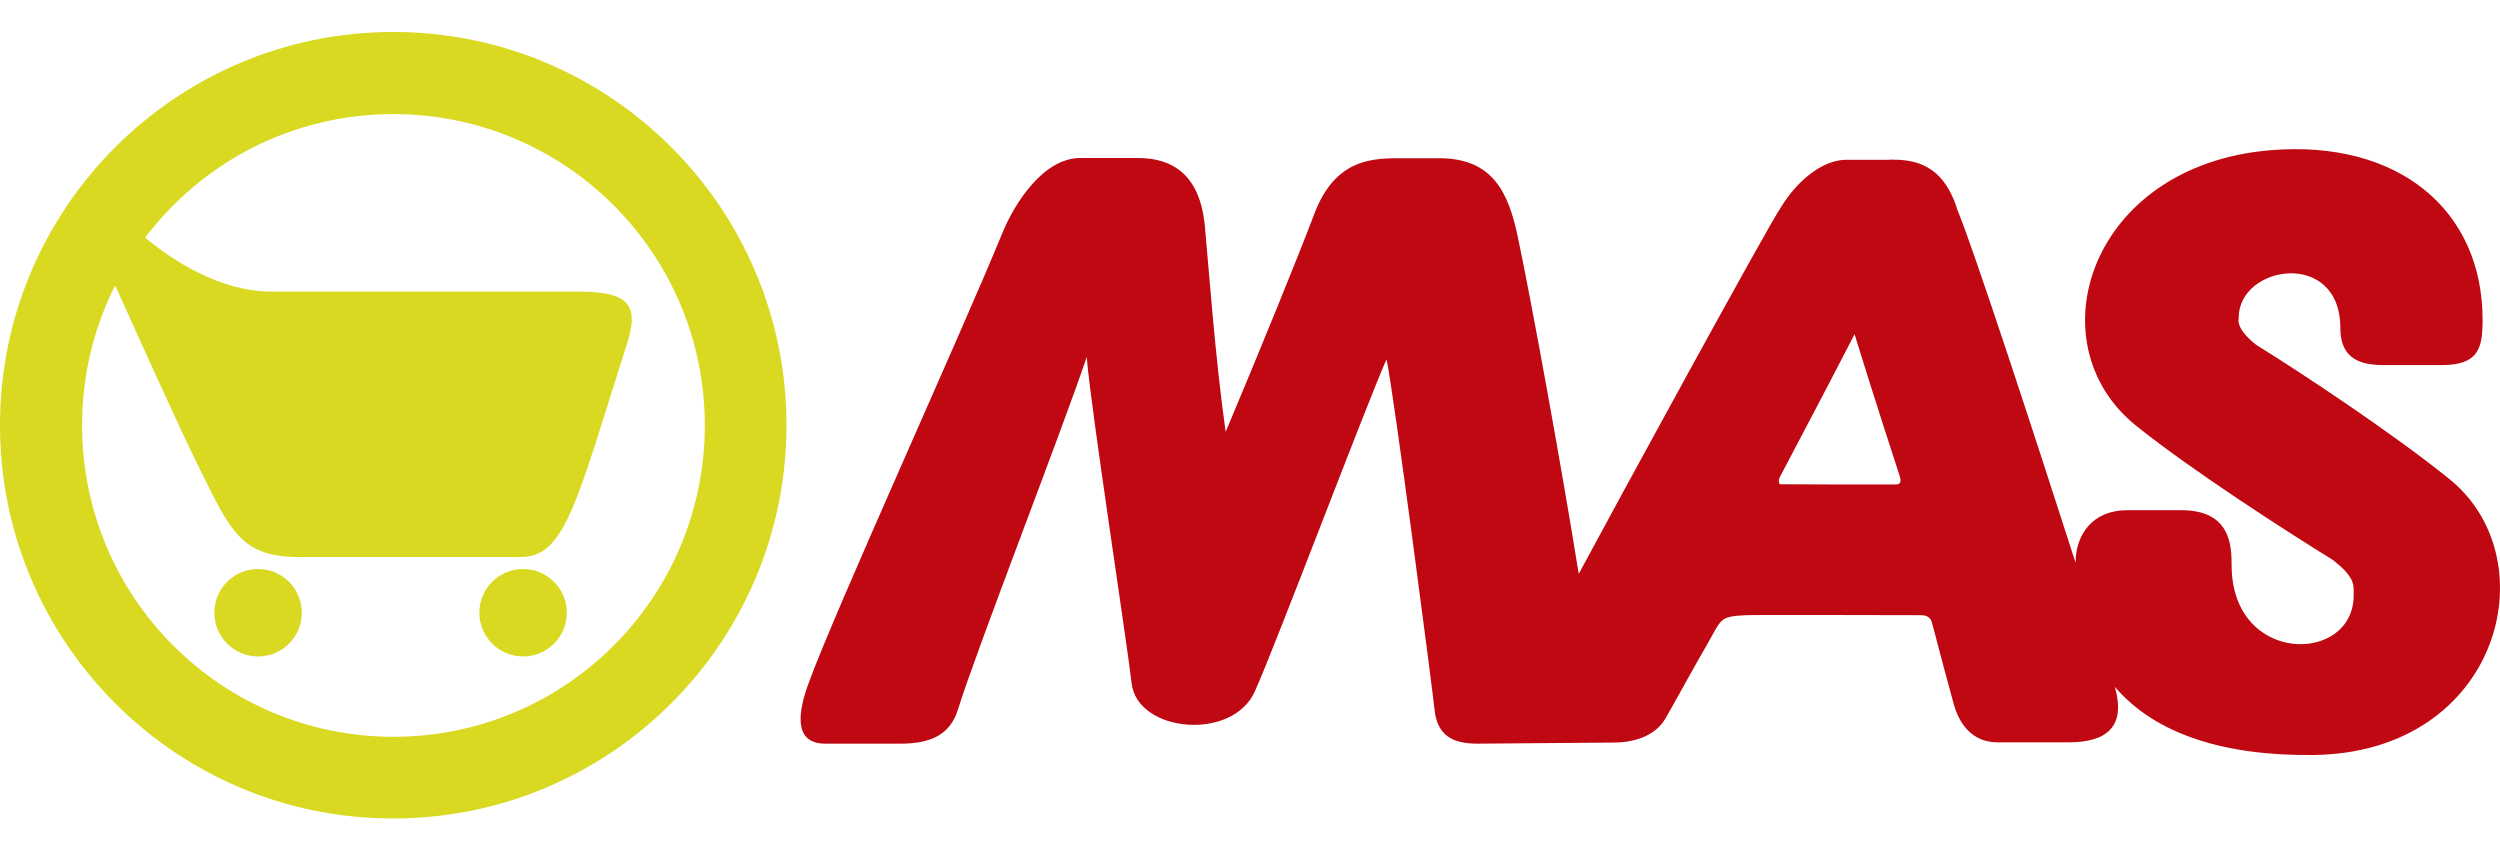
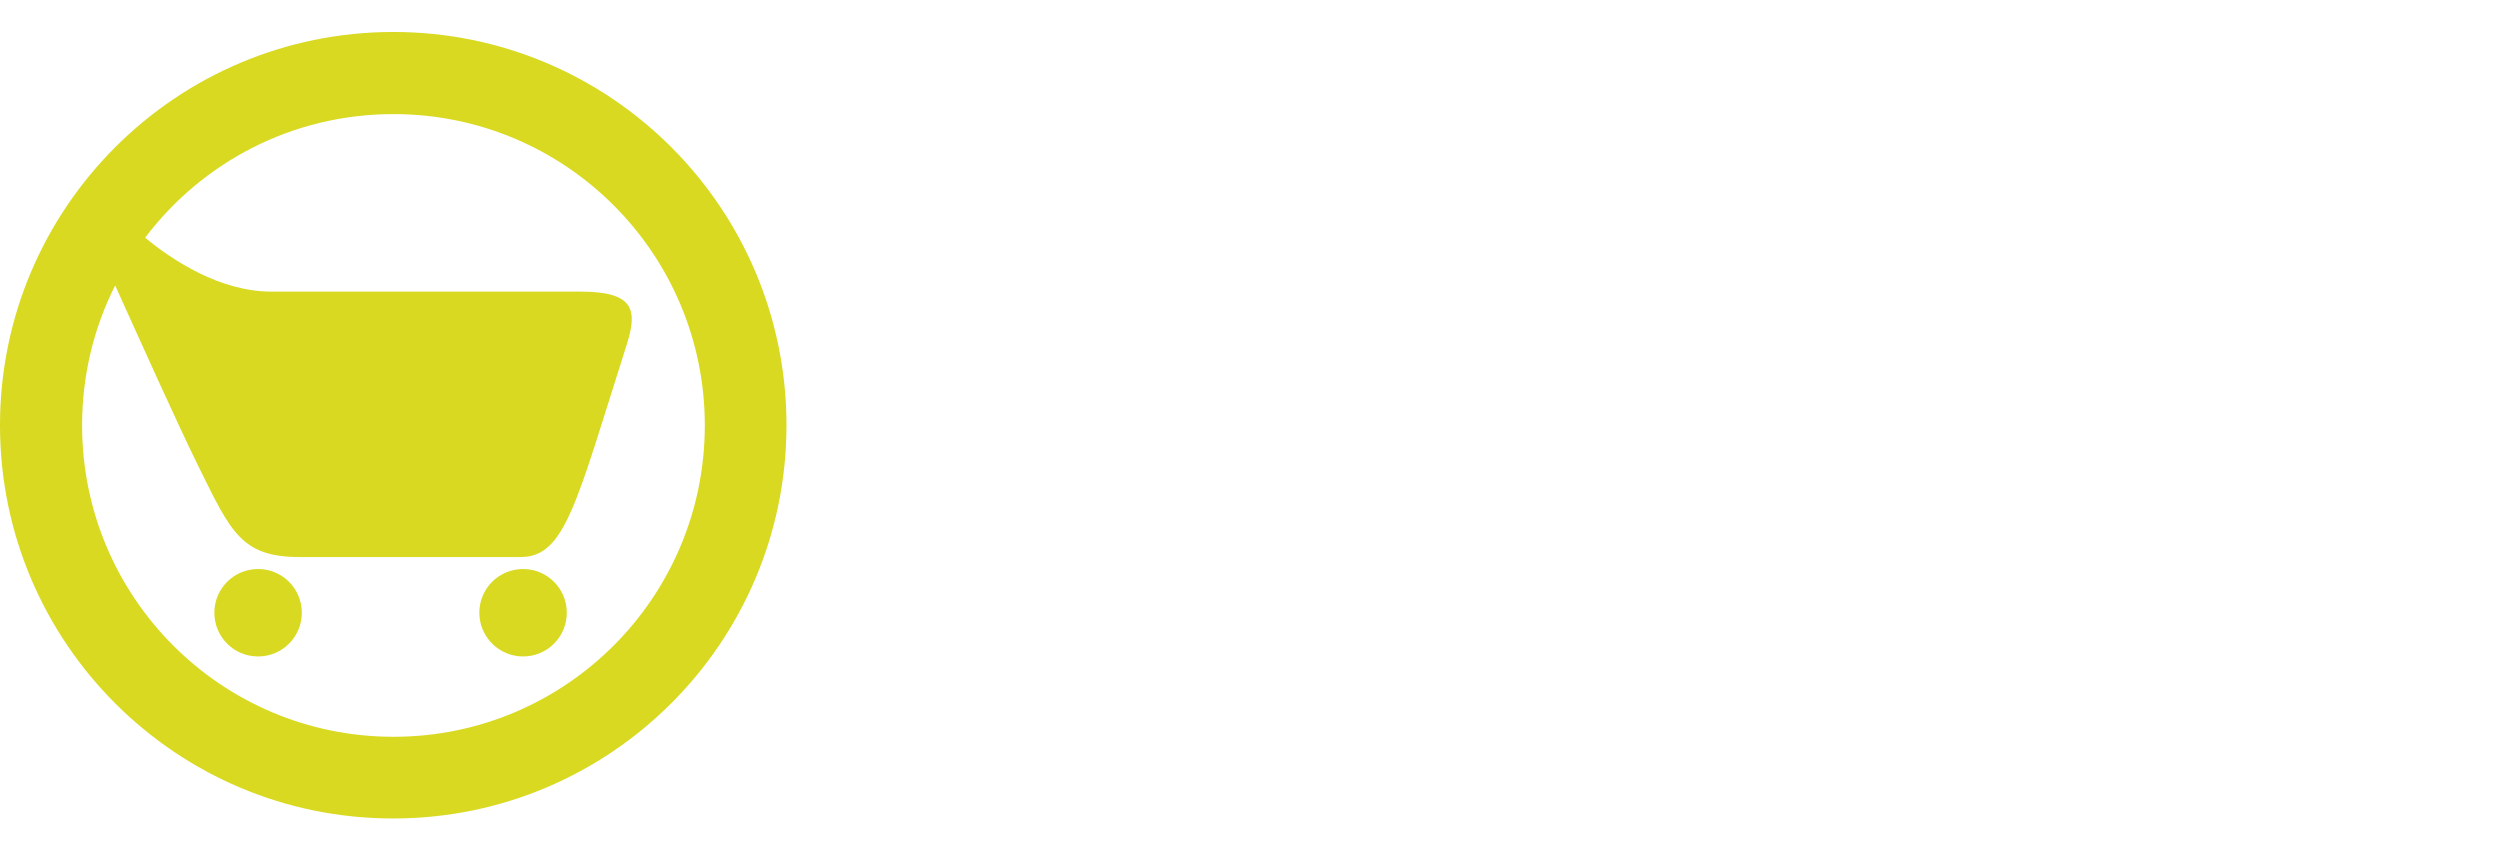
<svg xmlns="http://www.w3.org/2000/svg" width="253" height="87" viewBox="0 0 253 87" fill="none">
  <path d="M48.509 62.009C48.509 59.561 50.486 57.585 52.934 57.585C55.382 57.585 57.358 59.561 57.358 62.009C57.358 64.457 55.382 66.433 52.934 66.433C50.508 66.433 48.509 64.457 48.509 62.009ZM21.694 62.009C21.694 59.561 23.671 57.585 26.119 57.585C28.567 57.585 30.543 59.561 30.543 62.009C30.543 64.457 28.567 66.433 26.119 66.433C23.671 66.433 21.694 64.457 21.694 62.009ZM63.444 34.812C58.301 50.96 57.201 56.372 52.687 56.372H30.318C24.412 56.372 23.356 53.812 20.122 47.276C18.034 43.054 14.126 34.363 11.656 28.883C9.5 33.15 8.309 37.956 8.309 43.054C8.309 60.459 22.413 74.563 39.818 74.563C57.223 74.563 71.327 60.459 71.327 43.054C71.327 25.649 57.223 11.546 39.818 11.546C29.555 11.546 20.437 16.442 14.688 24.055C17.405 26.301 22.233 29.512 27.466 29.512H58.728C64.073 29.512 64.567 31.264 63.444 34.812ZM0 43.032C0 21.068 17.832 3.236 39.796 3.236C61.782 3.236 79.591 21.068 79.591 43.032C79.591 65.018 61.76 82.828 39.796 82.828C17.832 82.85 0 65.018 0 43.032Z" fill="#D8D920" />
-   <path d="M187.682 33.824C184.74 39.551 180.316 47.883 180.114 48.287C180.024 48.444 179.956 48.871 180.136 49.006C180.967 49.006 182.247 49.006 185.706 49.028H191.792C192.263 49.028 192.466 48.871 192.241 48.152C192.061 47.613 189.434 39.529 187.682 33.824ZM191.275 16.15C193.611 16.15 196.62 16.464 198.103 21.27C199.72 25.155 205.873 43.953 210.05 56.956V56.821C210.095 54.149 211.712 51.633 215.283 51.633H220.763C225.748 51.633 225.838 55.249 225.838 57.181C225.838 67.354 238.19 67.219 238.19 60.257C238.19 59.224 238.392 58.461 236.079 56.664C231.498 53.834 221.639 47.501 216.114 43.032C205.828 34.7 211.443 16.756 229.723 15.207C242.682 14.106 251.238 21.225 251.238 32.364C251.238 35.239 250.834 36.946 247.106 36.946H241.289C238.976 36.946 236.843 36.407 236.843 33.195C236.843 25.178 226.512 26.795 226.557 32.185C226.557 32.297 226.197 33.218 228.331 34.902C232.912 37.732 242.39 44.02 247.914 48.512C257.976 56.664 252.967 76.158 234.148 76.405C225.209 76.517 218.135 74.338 214.025 69.51C215.148 73.485 213.284 75.124 209.332 75.124H202.145C199.562 75.124 198.26 73.216 197.721 71.262C197.204 69.398 196.081 65.198 195.542 63.109C195.363 62.368 194.913 62.256 194.285 62.256C193.633 62.256 177.374 62.211 176.7 62.256C173.915 62.391 174.275 62.615 172.658 65.4C171.692 67.04 169.446 71.149 168.548 72.699C167.447 74.608 165.134 75.147 163.338 75.147L149.503 75.259C146.988 75.259 145.483 74.406 145.191 71.936C144.9 69.263 141.104 40.135 140.318 36.362C138.364 40.719 128.999 65.535 127.023 69.892C124.822 75.057 115.053 74.159 114.514 69.106C114.087 65.243 110.337 40.943 109.977 36.137C107.282 44.087 98.816 65.782 96.929 71.846C96.166 74.271 94.302 75.259 91.135 75.259H83.522C80.243 75.259 80.759 72.025 81.86 69.061C84.51 61.784 97.109 34.139 101.421 23.628C102.656 20.574 105.598 15.992 109.304 15.992H115.098C117.501 15.992 121.319 16.666 121.925 22.797C122.284 26.57 122.958 36.115 124.036 43.706C127.405 35.711 131.559 25.515 132.997 21.674C135.018 16.307 138.544 16.015 141.463 16.015H145.686C151.12 16.015 152.67 19.586 153.591 23.92C154.961 30.388 158.037 47.254 159.767 58.079C163.158 51.746 178.991 22.73 180.271 20.911C182.023 18.081 184.583 16.172 186.829 16.172H191.275V16.15Z" fill="#BF0811" />
</svg>